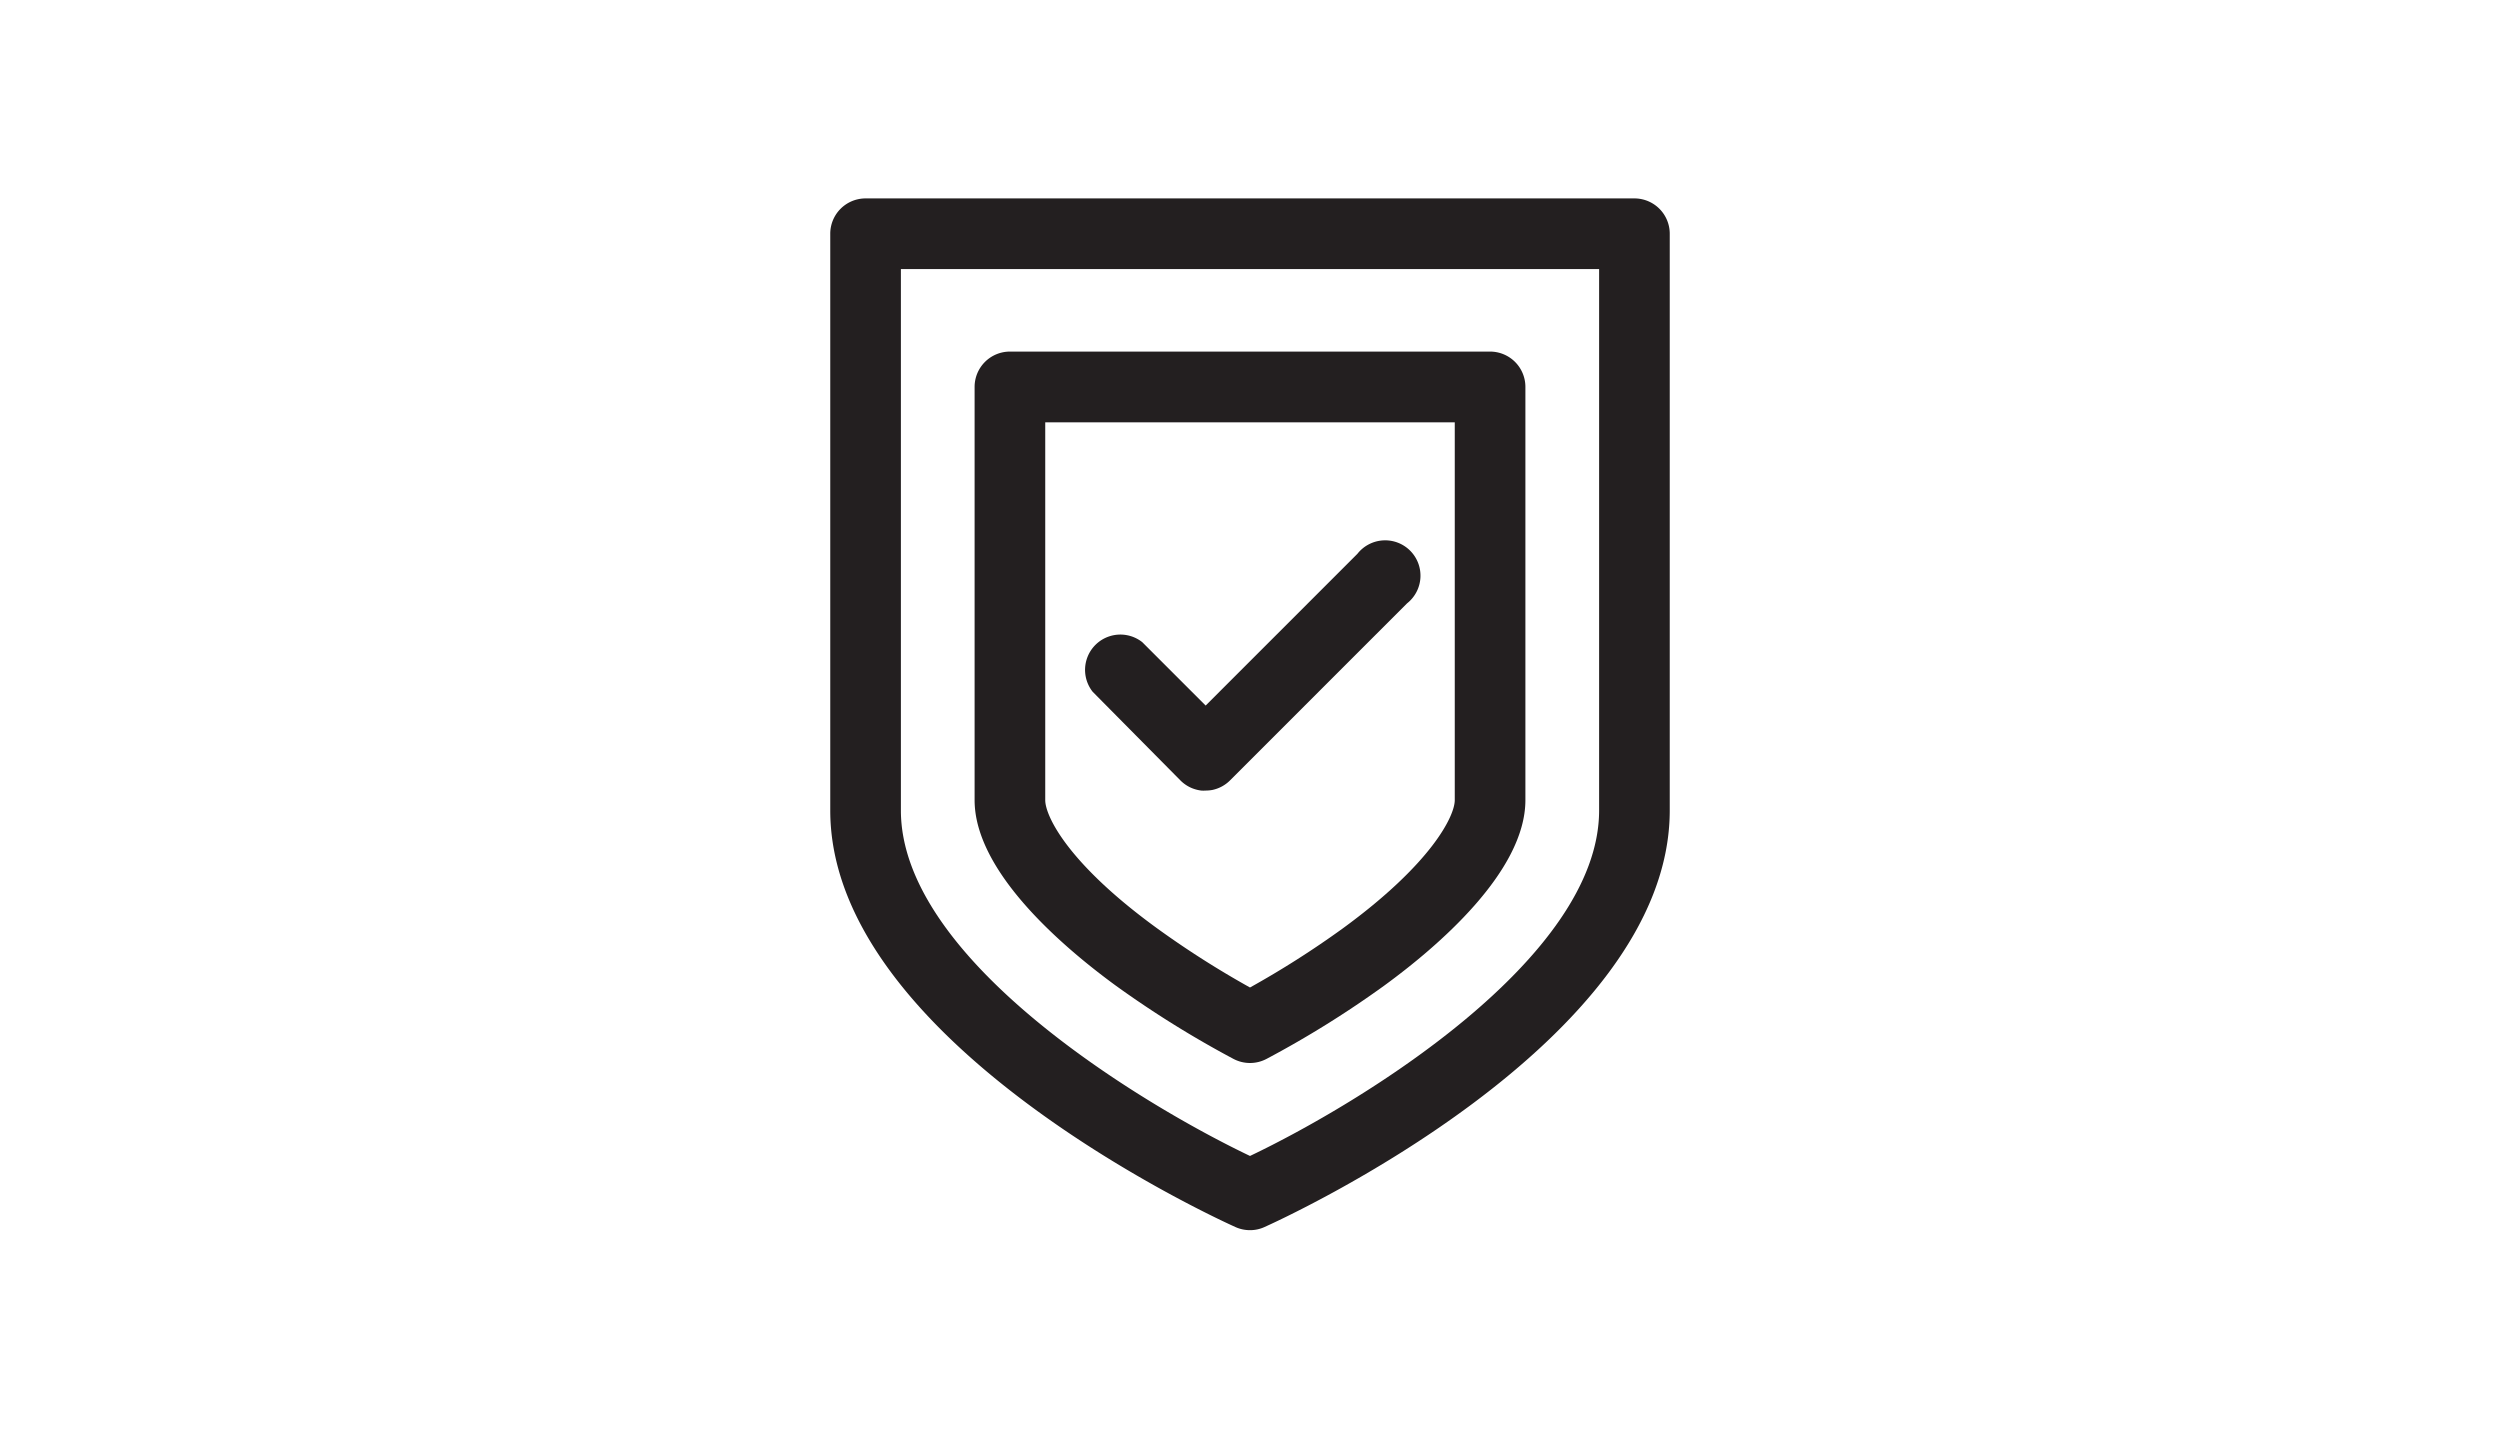
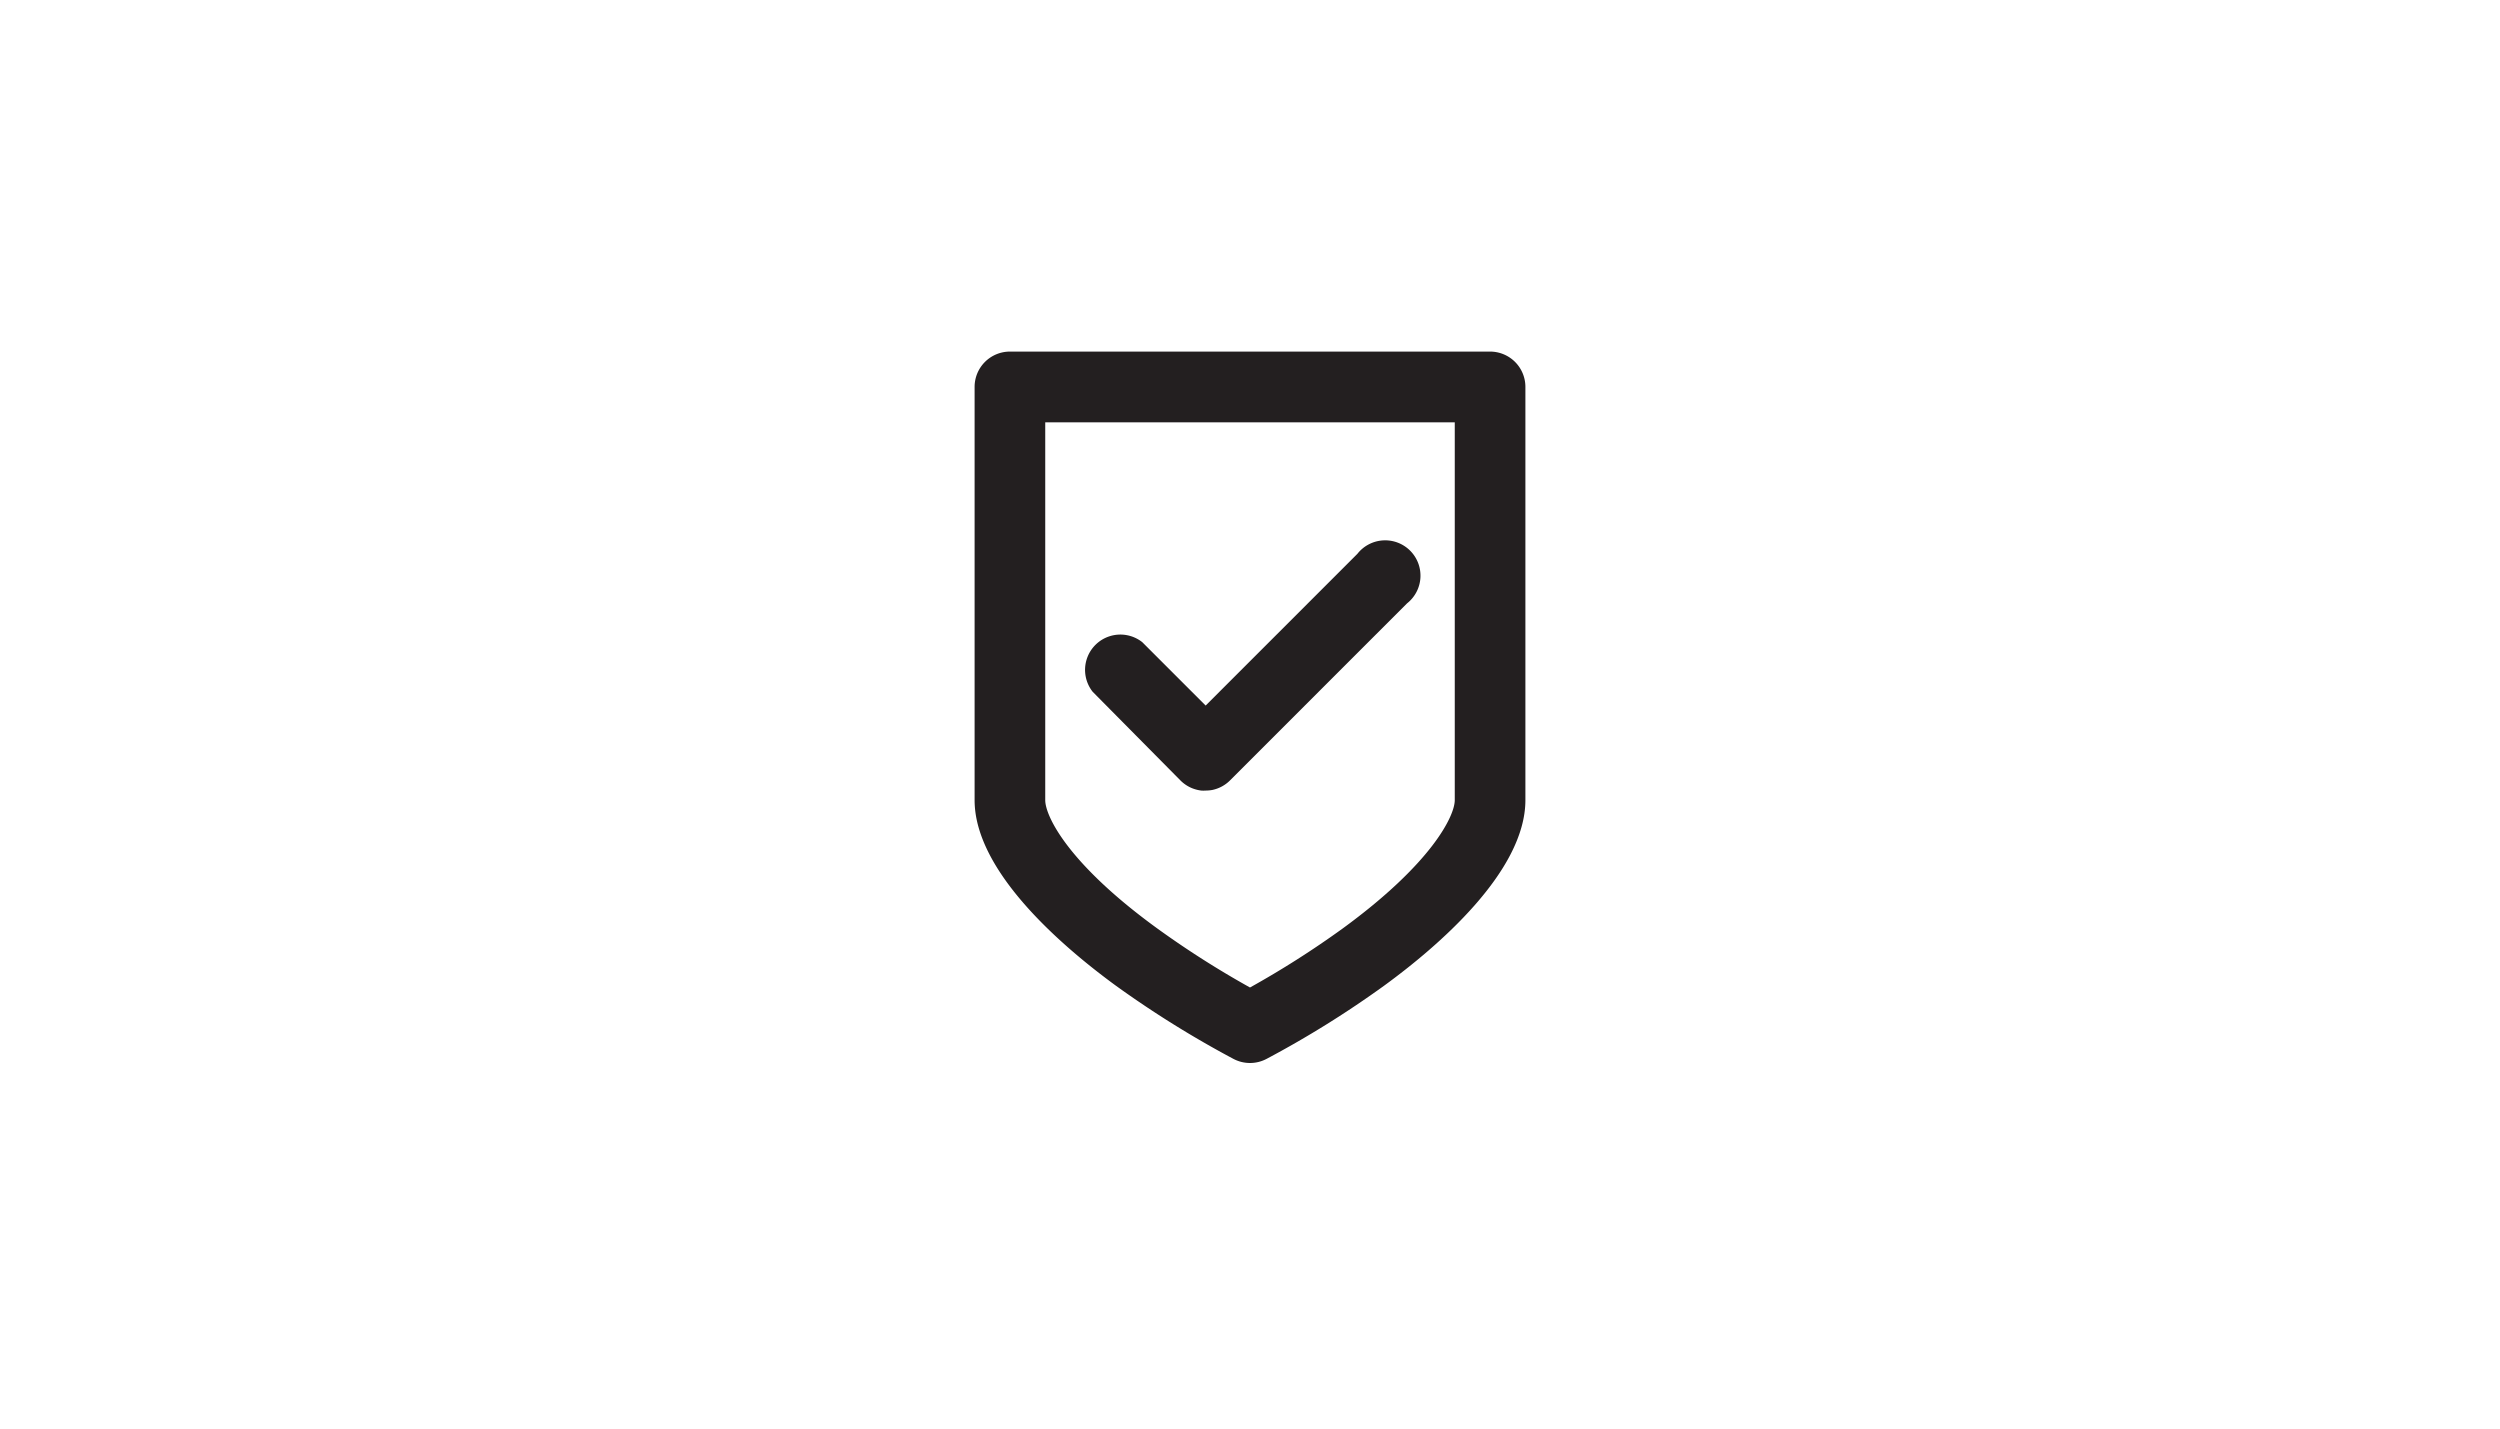
<svg xmlns="http://www.w3.org/2000/svg" id="Layer_1" data-name="Layer 1" viewBox="0 0 252 144">
  <defs>
    <style>.cls-1{fill:#231f20;}</style>
  </defs>
-   <path class="cls-1" d="M164.75,20H87.25a3.56,3.56,0,0,0-3.56,3.56V81.69c0,23.44,39.19,41.25,40.85,42A3.55,3.55,0,0,0,126,124a3.47,3.47,0,0,0,1.45-.31c1.67-.75,40.86-18.56,40.86-42V23.56A3.56,3.56,0,0,0,164.75,20Zm-3.56,61.69c0,14.94-24.15,29.57-35.19,34.83-11-5.25-35.19-19.86-35.19-34.83V27.12h70.38Z" />
  <path class="cls-1" d="M119,78.68a3.57,3.57,0,0,0,1.09.74,3.69,3.69,0,0,0,1,.27,3,3,0,0,0,.42,0,4,4,0,0,0,.68-.06,3.54,3.54,0,0,0,1.83-1h0l17.81-17.81a3.56,3.56,0,1,0-5-5l-15.3,15.3-6.39-6.39a3.56,3.56,0,0,0-5,5Z" />
  <path class="cls-1" d="M112.47,99.35a102.88,102.88,0,0,0,11.85,7.38,3.57,3.57,0,0,0,3.36,0,101.49,101.49,0,0,0,11.85-7.38c5.32-3.88,14.23-11.47,14.23-18.7V39a3.56,3.56,0,0,0-3.56-3.56H101.8A3.56,3.56,0,0,0,98.24,39V80.65c0,7.23,8.92,14.82,14.23,18.7Zm-7.11-56.78h41.28V80.65c0,1.62-2.36,6.42-11.31,12.95A93.74,93.74,0,0,1,126,99.54a93.74,93.74,0,0,1-9.33-5.94c-9-6.53-11.31-11.33-11.31-12.95Z" />
</svg>